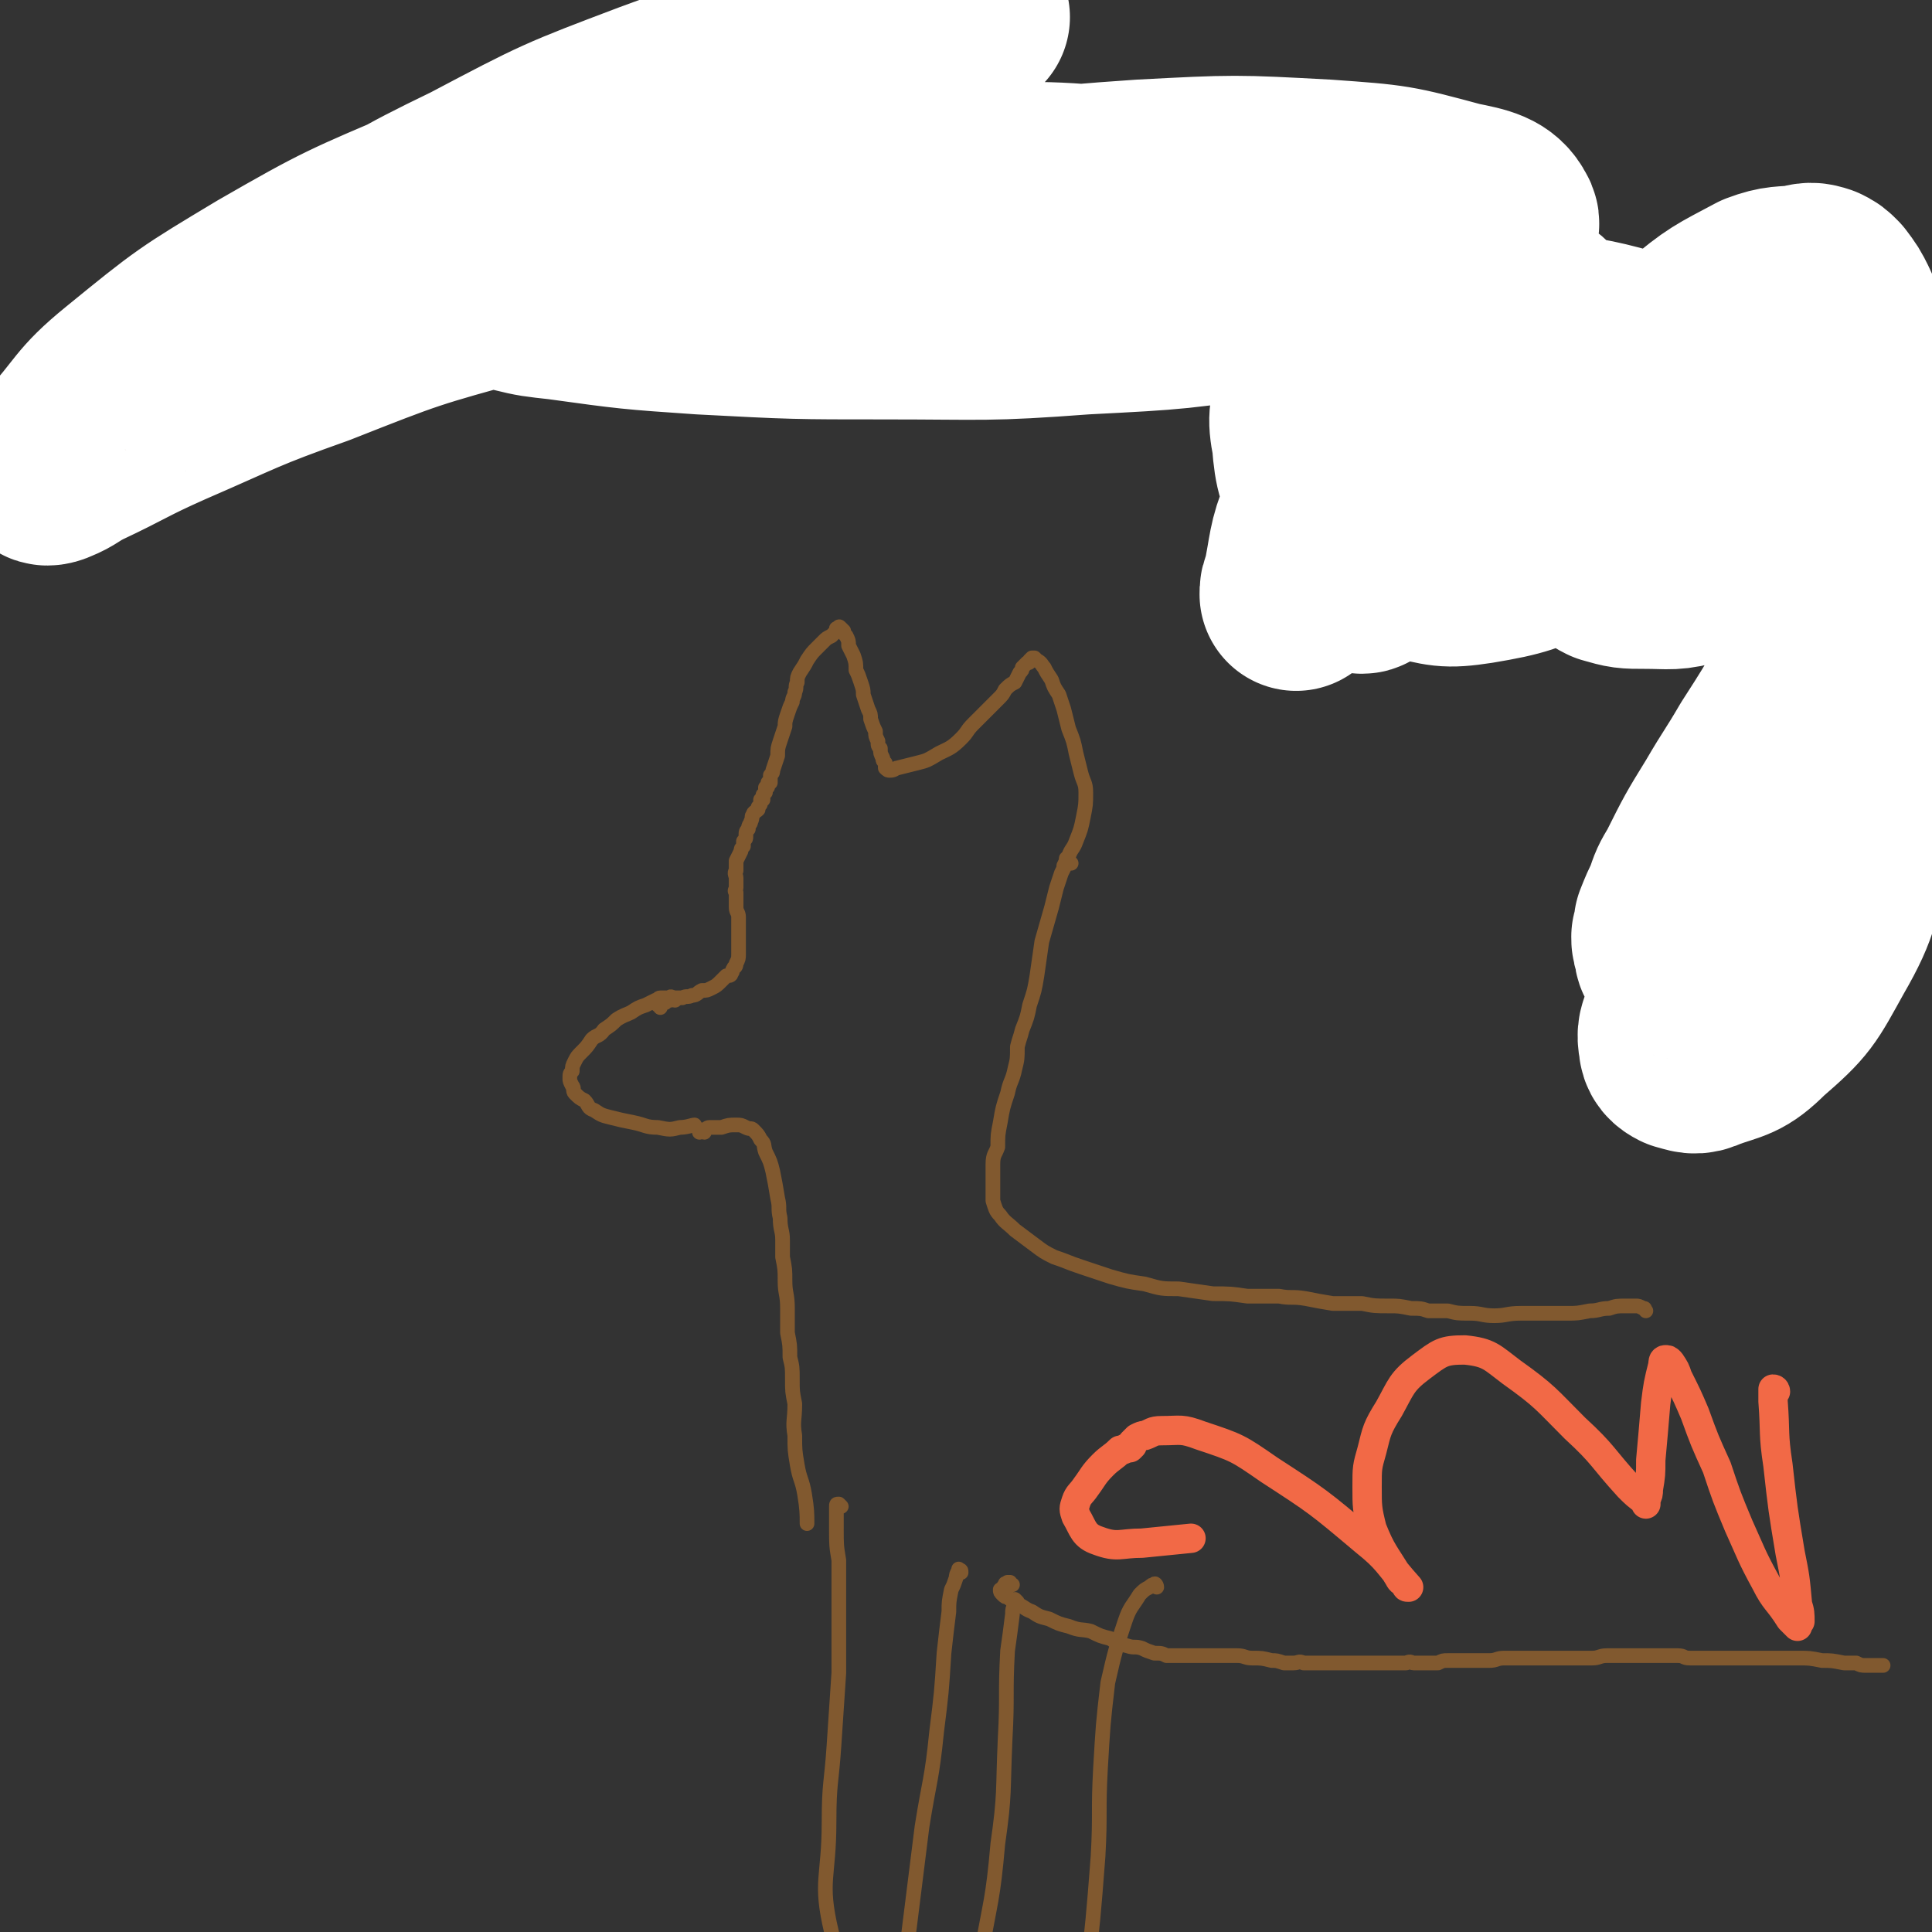
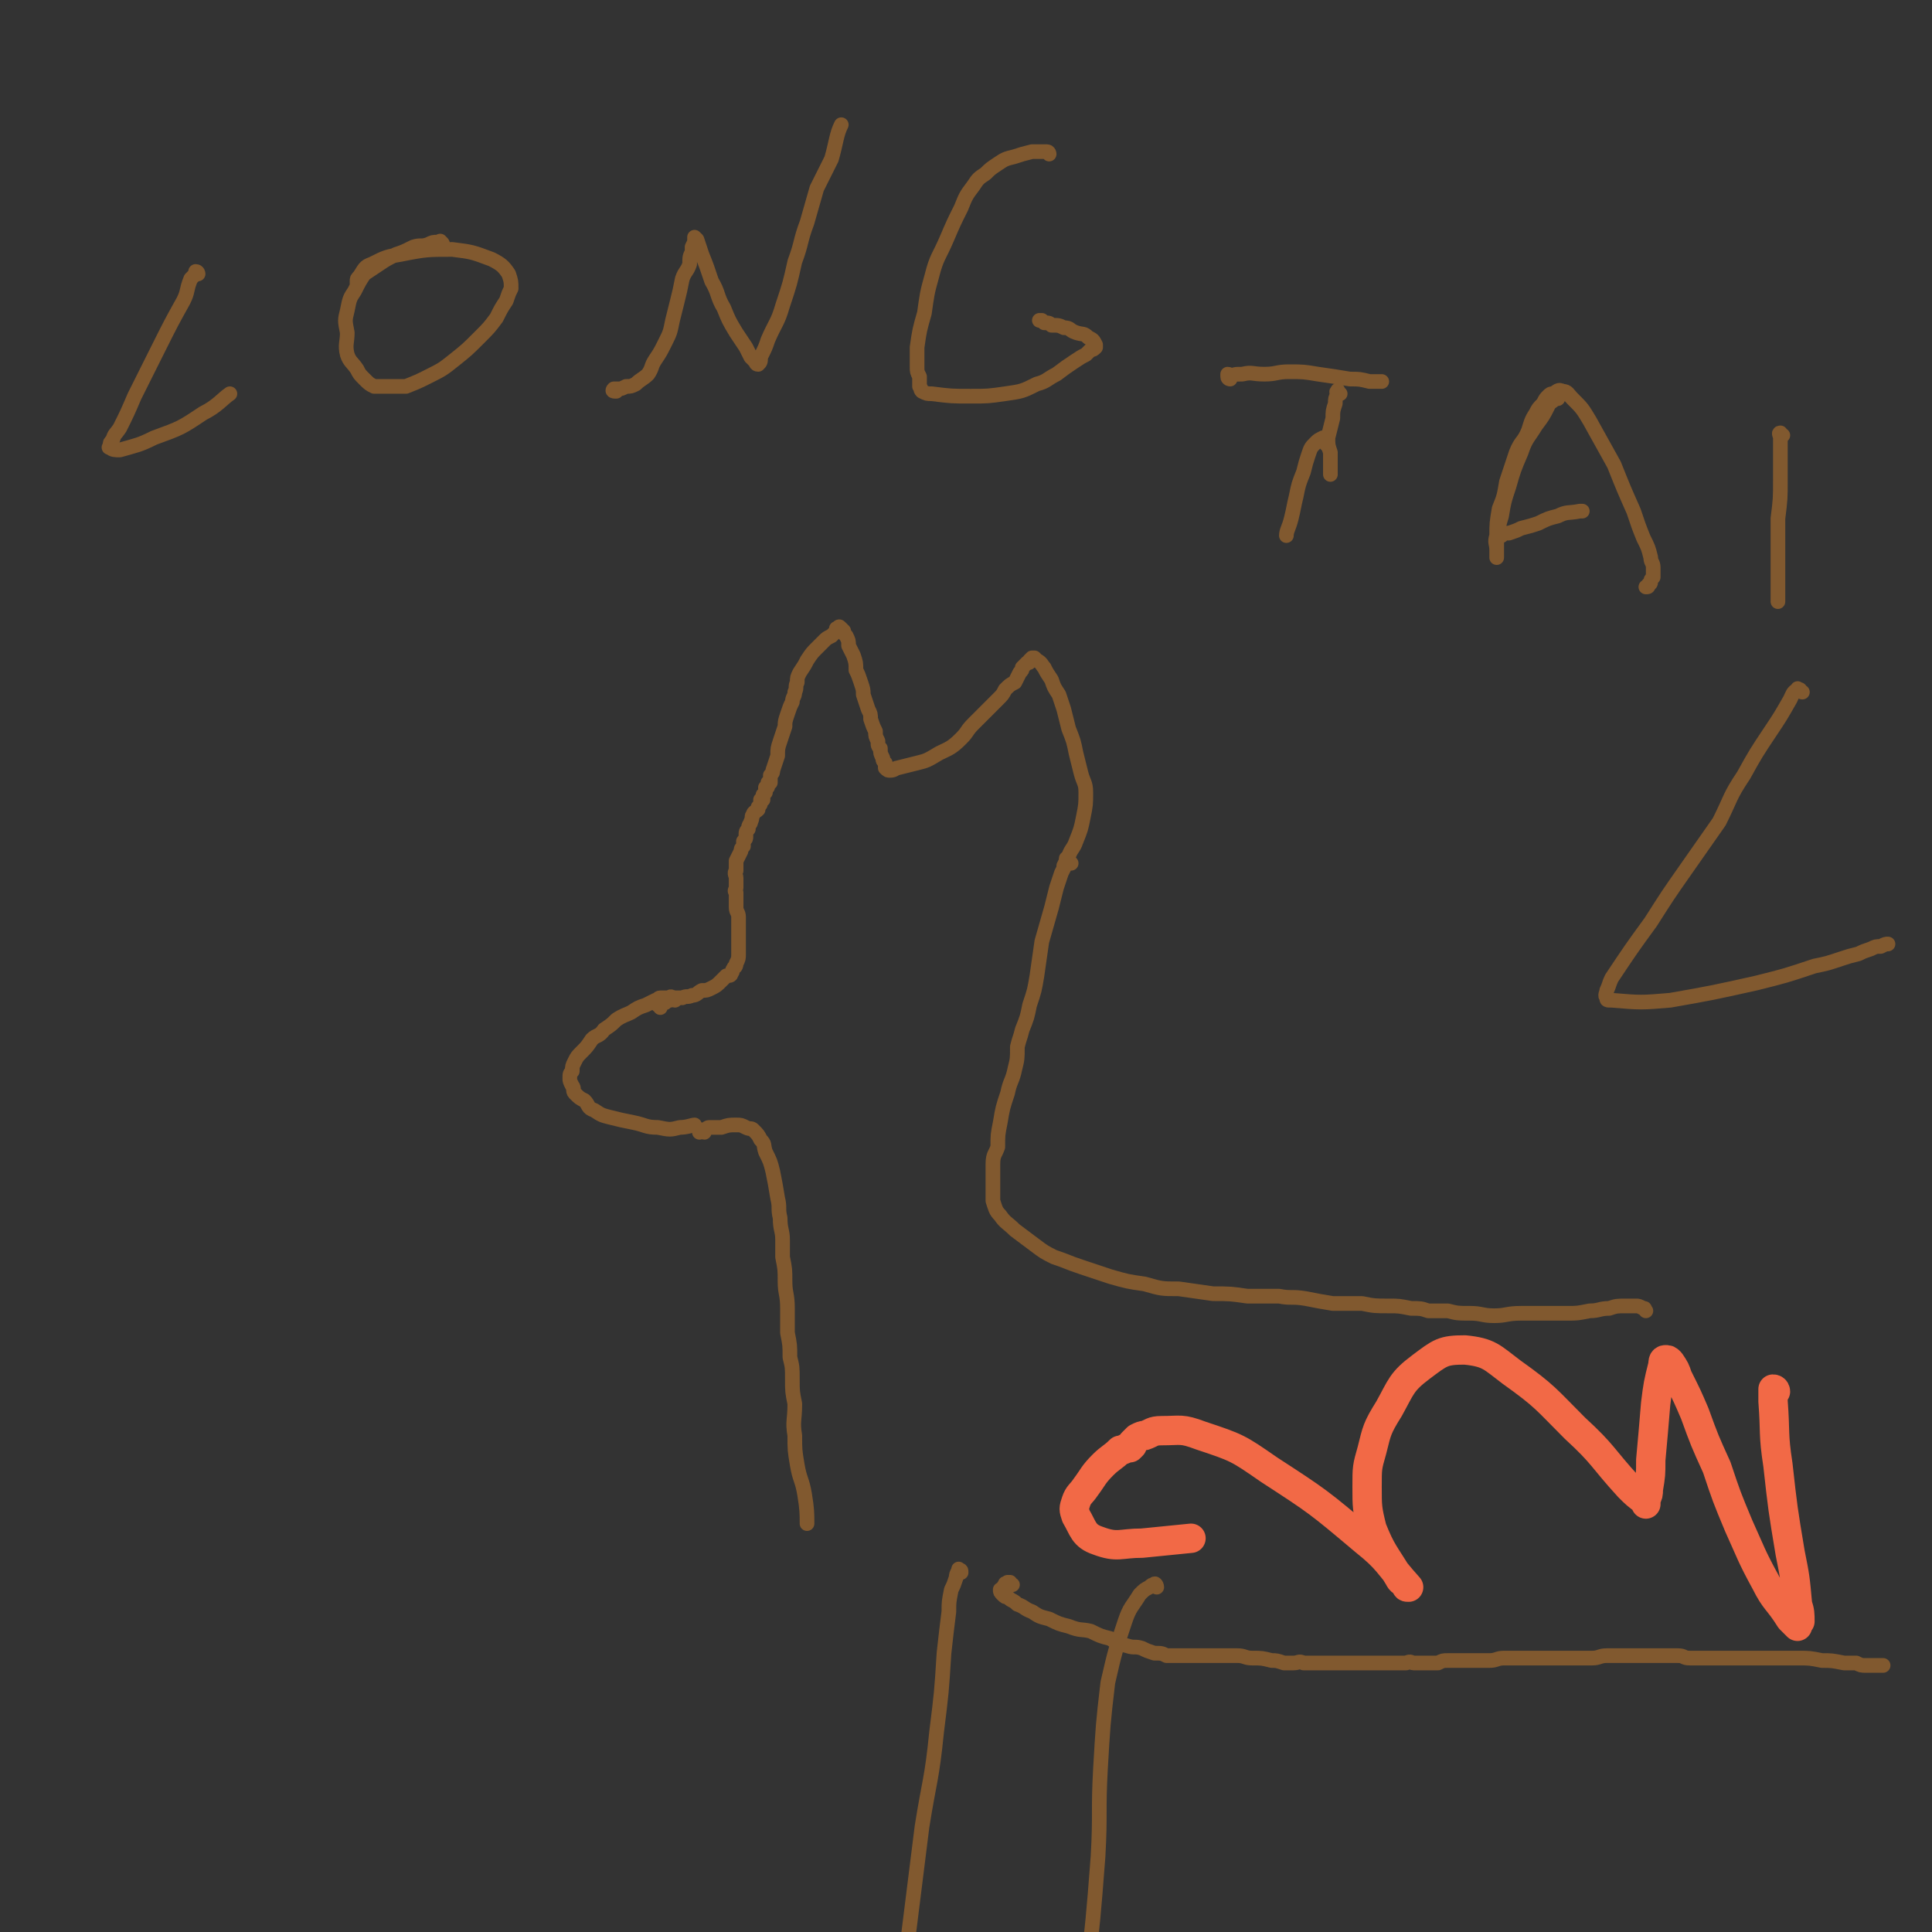
<svg xmlns="http://www.w3.org/2000/svg" viewBox="0 0 790 790" version="1.1">
  <rect x="0" y="0" width="790" height="790" fill="#333333" stroke="none" />
  <g fill="none" stroke="#81592F" stroke-width="6" stroke-linecap="round" stroke-linejoin="round">
    <path d="M276,409c-1,-1 -1,-1 -1,-1 -1,-1 -1,0 -1,0 -1,0 -1,0 -2,0 0,0 0,0 -1,0 0,0 0,0 -1,0 -1,0 -1,1 -2,1 -2,1 -2,1 -4,2 -3,1 -3,1 -6,3 -2,1 -3,1 -6,3 -2,2 -2,2 -5,4 -2,3 -3,2 -5,4 -2,3 -2,3 -4,5 -2,2 -2,2 -3,4 -1,2 -1,2 -1,4 -1,1 -1,1 -1,3 0,1 0,1 1,3 1,1 0,2 1,3 2,2 2,2 4,3 2,2 1,3 4,4 3,2 3,2 7,3 4,1 4,1 9,2 5,1 5,2 10,2 5,1 5,1 9,0 3,0 5,-1 6,-1 " />
    <path d="M270,412c0,-1 0,-1 -1,-1 0,-1 0,0 0,0 0,0 0,-1 0,-1 1,0 1,0 1,0 1,0 1,0 2,0 1,-1 1,-1 2,-1 1,-1 1,-1 2,-1 2,0 2,0 3,0 2,-1 2,0 4,-1 2,0 2,-1 4,-2 2,0 2,0 4,-1 2,-1 2,-1 4,-3 1,-1 1,-1 2,-2 1,0 2,0 2,-1 1,-1 0,-1 1,-2 0,-1 1,0 1,-2 1,-2 1,-2 1,-4 0,-2 0,-2 0,-4 0,-3 0,-3 0,-5 0,-1 0,-1 0,-3 0,-1 0,-1 0,-3 0,-2 -1,-2 -1,-4 0,-1 0,-1 0,-2 0,-2 0,-2 0,-4 -1,-1 0,-1 0,-2 0,-2 0,-2 0,-3 0,0 0,0 0,-1 0,-1 -1,-2 0,-3 0,-2 0,-2 0,-4 1,-2 1,-2 2,-4 0,-1 0,-1 1,-2 0,-1 0,-1 0,-2 1,-1 1,-1 1,-2 0,-2 0,-2 1,-3 0,-2 1,-2 1,-3 1,-2 0,-2 1,-3 0,-1 1,-1 2,-2 0,0 0,0 0,-1 1,-1 1,-1 1,-2 0,0 0,0 0,-1 0,0 1,0 1,0 0,-1 0,-1 0,-2 0,0 0,0 1,-1 0,0 0,0 0,-1 0,0 0,0 0,-1 1,0 1,0 1,-1 0,0 0,0 0,-1 0,0 1,0 1,0 0,-1 0,-2 0,-3 1,-1 1,-1 1,-2 1,-3 1,-3 2,-6 0,-3 0,-3 1,-6 1,-3 1,-3 2,-6 0,-2 0,-2 1,-5 1,-3 1,-3 2,-5 0,-2 1,-2 1,-4 1,-2 0,-2 1,-4 0,-2 0,-2 1,-4 2,-3 2,-3 3,-5 2,-3 2,-3 4,-5 1,-1 1,-1 3,-3 1,-1 1,-1 3,-2 1,-1 1,-1 2,-2 0,0 0,0 0,-1 0,0 0,0 1,0 0,-1 0,0 0,0 0,-1 0,-1 1,0 0,0 0,0 0,0 0,0 0,0 1,1 0,1 0,1 1,2 1,2 1,2 1,4 1,2 1,2 2,4 1,3 1,3 1,6 1,2 1,2 2,5 1,3 1,3 1,5 1,3 1,3 2,6 1,2 1,2 1,4 1,3 1,3 2,5 0,2 0,2 1,4 0,2 0,2 1,3 0,2 0,2 1,4 0,1 0,1 1,2 0,1 0,1 0,2 0,0 0,0 0,0 1,1 1,1 2,1 2,0 2,-1 3,-1 4,-1 4,-1 8,-2 4,-1 4,-1 9,-4 4,-2 5,-2 9,-6 3,-3 2,-3 5,-6 3,-3 3,-3 6,-6 2,-2 2,-2 4,-4 2,-2 2,-2 3,-4 2,-2 2,-2 4,-3 1,-2 1,-2 2,-4 1,-1 1,-1 1,-2 1,-1 1,-1 2,-2 1,0 1,0 1,-1 1,-1 1,-1 1,-1 0,0 0,0 1,0 1,1 1,1 1,1 2,1 2,2 3,3 1,2 1,2 3,5 1,3 1,3 3,6 1,3 1,3 2,6 1,4 1,4 2,8 2,5 2,5 3,10 1,4 1,4 2,8 1,4 2,4 2,8 0,5 0,5 -1,10 -1,5 -1,5 -3,10 -1,3 -2,3 -3,6 -1,2 -1,2 -2,4 " />
    <path d="M288,463c-1,0 -1,-1 -1,-1 -1,0 -1,1 -1,1 0,0 1,-1 1,-1 2,0 2,-1 3,-1 2,0 3,0 5,0 3,-1 3,-1 6,-1 2,0 2,0 4,1 2,1 2,0 3,1 2,2 2,2 3,4 2,2 1,2 2,5 2,4 2,4 3,8 1,5 1,5 2,11 1,4 0,4 1,8 0,5 1,5 1,9 0,4 0,4 0,7 1,5 1,5 1,10 0,5 1,5 1,11 0,5 0,5 0,10 1,5 1,5 1,10 1,4 1,4 1,9 0,5 0,5 1,10 0,7 -1,7 0,13 0,6 0,6 1,12 1,6 2,6 3,12 1,6 1,8 1,12 " />
-     <path d="M344,616c0,0 -1,-1 -1,-1 -1,0 -1,0 -1,1 0,1 0,1 0,2 0,4 0,4 0,7 0,7 0,7 1,13 0,10 0,10 0,20 0,13 0,13 0,26 -1,15 -1,15 -2,30 -1,15 -2,15 -2,31 0,23 -4,24 1,45 5,22 10,21 19,42 8,21 5,22 13,43 6,15 12,21 16,30 " />
    <path d="M393,643c0,-1 0,-1 -1,-1 0,-1 0,0 0,0 -1,2 -1,2 -1,3 -1,3 -1,3 -2,5 -1,5 -1,5 -1,9 -1,8 -1,8 -2,17 -1,16 -1,16 -3,32 -2,20 -3,20 -6,39 -3,24 -3,24 -6,48 -4,25 -5,25 -6,50 -2,24 -2,24 -1,48 1,16 2,16 4,32 1,2 1,2 2,4 " />
-     <path d="M416,655c0,0 -1,-1 -1,-1 0,0 0,0 0,1 -1,0 0,0 0,1 -1,2 -1,2 -1,4 -1,8 -1,8 -2,15 -1,18 0,18 -1,36 -1,22 0,22 -3,43 -2,23 -3,23 -7,46 -5,31 -5,31 -11,61 -3,17 -2,17 -6,34 -2,6 -4,10 -5,13 " />
    <path d="M473,649c0,-1 -1,-2 -1,-1 -1,0 -1,0 -2,1 -2,1 -2,1 -4,3 -3,5 -4,5 -6,11 -4,12 -4,12 -7,25 -2,17 -2,18 -3,35 -1,18 0,18 -1,36 -2,26 -2,26 -5,51 -2,22 -3,22 -4,44 -1,19 -1,19 -1,38 0,14 1,14 1,28 1,6 1,8 2,12 " />
    <path d="M414,648c-1,0 -1,-1 -1,-1 -1,0 -1,0 -1,0 -1,1 -1,0 -1,1 -1,1 -1,1 -1,2 0,0 -1,0 -1,0 0,1 0,1 1,2 1,1 1,1 2,1 2,2 2,1 4,3 3,1 3,2 6,3 3,2 3,2 7,3 4,2 4,2 8,3 5,2 5,1 9,2 4,2 4,2 8,3 3,2 3,2 7,3 3,1 3,0 6,1 2,1 2,1 5,2 3,0 3,0 5,1 2,0 2,0 5,0 2,0 2,0 5,0 3,0 3,0 5,0 2,0 2,0 4,0 2,0 2,0 4,0 3,0 3,0 6,0 3,0 3,1 6,1 4,0 4,0 8,1 2,0 2,0 5,1 2,0 2,0 4,0 2,0 2,-1 4,0 3,0 3,0 5,0 3,0 3,0 6,0 3,0 3,0 6,0 4,0 4,0 7,0 3,0 3,0 7,0 2,0 2,0 5,0 2,0 2,0 4,0 1,0 1,0 2,0 2,-1 2,0 3,0 2,0 2,0 3,0 2,0 2,0 4,0 1,0 1,0 3,0 2,-1 2,-1 4,-1 1,0 1,0 3,0 2,0 2,0 4,0 2,0 2,0 5,0 2,0 2,0 5,0 3,0 3,-1 6,-1 3,0 3,0 5,0 3,0 3,0 5,0 3,0 3,0 5,0 4,0 4,0 7,0 4,0 4,0 7,0 4,0 4,0 7,0 3,0 3,-1 6,-1 4,0 4,0 8,0 4,0 4,0 8,0 3,0 3,0 7,0 3,0 3,0 6,0 3,0 2,1 5,1 3,0 3,0 6,0 3,0 3,0 6,0 2,0 2,0 5,0 3,0 3,0 7,0 4,0 4,0 9,0 6,0 6,0 11,0 5,0 5,0 10,1 4,0 4,0 9,1 2,0 2,0 5,0 2,1 2,1 4,1 2,0 2,0 4,0 1,0 1,0 3,0 0,0 0,0 0,0 " />
    <path d="M438,353c-1,0 -1,0 -1,-1 -1,0 -1,-1 -1,-1 0,1 0,1 0,2 -1,2 -1,2 -2,4 -1,3 -1,3 -2,6 -1,4 -1,4 -2,8 -2,7 -2,7 -4,14 -1,7 -1,7 -2,14 -1,6 -1,6 -3,12 -1,5 -1,5 -3,10 -1,4 -1,3 -2,7 0,5 0,5 -1,9 -1,5 -2,5 -3,10 -2,6 -2,6 -3,12 -1,5 -1,5 -1,10 -1,3 -2,3 -2,7 0,2 0,2 0,4 0,3 0,3 0,6 0,2 0,3 0,5 1,3 1,4 3,6 2,3 3,3 6,6 4,3 4,3 8,6 4,3 4,3 8,5 6,2 5,2 11,4 6,2 6,2 12,4 7,2 7,2 14,3 7,2 7,2 14,2 7,1 7,1 14,2 7,0 7,0 14,1 6,0 6,0 13,0 5,1 5,0 11,1 5,1 5,1 11,2 6,0 6,0 12,0 5,1 5,1 11,1 4,0 4,0 9,1 4,0 4,0 7,1 4,0 4,0 8,0 4,1 4,1 9,1 5,0 5,1 10,1 5,0 5,-1 11,-1 5,0 5,0 11,0 4,0 4,0 8,0 4,0 4,0 9,-1 4,0 4,-1 8,-1 3,-1 3,-1 7,-1 2,0 2,0 4,0 1,0 1,0 3,1 1,0 0,0 1,1 0,0 0,0 0,0 " />
    <path d="M81,112c0,0 0,-1 -1,-1 0,0 0,1 0,1 -1,1 -1,1 -2,2 -2,5 -1,5 -3,9 -5,9 -5,9 -10,19 -5,10 -5,10 -10,20 -3,7 -3,7 -6,13 -2,3 -2,2 -3,5 -1,1 -1,1 -1,2 0,1 -1,1 0,1 1,1 2,1 4,1 7,-2 8,-2 14,-5 11,-4 11,-4 20,-10 6,-3 8,-6 11,-8 " />
    <path d="M181,100c0,-1 -1,-1 -1,-1 0,-1 0,0 0,0 -1,0 -1,0 -1,0 -2,0 -2,0 -4,1 -3,1 -3,0 -6,1 -4,2 -4,2 -7,3 -4,2 -4,2 -7,4 -3,2 -3,2 -6,4 -2,3 -2,3 -4,7 -2,3 -2,3 -3,8 -1,4 -1,4 0,9 0,4 -1,5 0,9 1,3 2,3 4,6 1,2 1,2 3,4 2,2 2,2 4,3 3,0 3,0 5,0 4,0 4,0 8,0 5,-2 5,-2 9,-4 6,-3 6,-3 11,-7 5,-4 5,-4 10,-9 4,-4 4,-4 7,-8 2,-4 2,-4 4,-7 1,-3 1,-3 2,-5 0,-3 0,-3 -1,-6 -2,-3 -3,-4 -7,-6 -8,-3 -8,-3 -16,-4 -10,0 -11,0 -21,2 -6,1 -6,1 -12,4 -3,1 -3,2 -5,5 -1,1 -1,1 -1,2 0,1 0,1 0,1 " />
    <path d="M252,160c-1,0 -2,0 -1,-1 0,0 1,0 2,0 1,0 1,0 3,-1 2,0 2,0 4,-1 2,-2 3,-2 5,-4 2,-3 1,-3 3,-6 2,-3 2,-3 4,-7 2,-4 2,-4 3,-9 1,-4 1,-4 2,-8 1,-4 1,-4 2,-9 1,-3 2,-3 3,-6 0,-3 0,-3 1,-5 0,-1 0,-1 0,-2 1,-2 1,-2 1,-3 0,0 0,-1 0,-1 0,0 1,1 1,1 1,3 1,3 2,6 2,5 2,5 4,11 3,5 2,6 5,11 2,5 2,5 5,10 2,3 2,3 4,6 1,2 1,2 2,4 1,1 1,1 2,2 0,0 0,1 1,1 1,-1 1,-1 1,-3 2,-4 2,-4 3,-7 3,-7 4,-7 6,-14 3,-9 3,-9 5,-18 3,-8 2,-8 5,-16 2,-7 2,-7 4,-14 3,-6 3,-6 6,-12 2,-7 2,-10 4,-14 " />
    <path d="M429,63c0,0 0,-1 -1,-1 0,0 0,0 0,0 -1,0 -1,0 -2,0 -2,0 -2,0 -4,0 -4,1 -4,1 -7,2 -4,1 -4,1 -7,3 -3,2 -3,2 -5,4 -3,2 -3,2 -5,5 -3,4 -3,4 -5,9 -3,6 -3,6 -6,13 -3,7 -4,7 -6,15 -2,7 -2,8 -3,15 -2,7 -2,7 -3,14 0,4 0,4 0,8 0,2 0,2 1,4 0,2 0,2 0,4 1,1 0,1 1,2 2,1 2,1 4,1 8,1 8,1 16,1 7,0 7,0 14,-1 7,-1 7,-1 13,-4 4,-1 4,-2 8,-4 4,-3 4,-3 7,-5 3,-2 3,-2 5,-3 1,-1 1,-1 2,-2 1,0 1,0 2,-1 0,-1 0,-1 0,-1 -1,-2 -1,-2 -3,-3 -2,-2 -2,-1 -5,-2 -3,-1 -2,-2 -5,-2 -2,-1 -2,-1 -5,-1 -1,-1 -1,-1 -3,-1 0,0 0,0 -1,-1 -1,0 -1,0 -1,0 0,0 0,0 0,0 " />
    <path d="M503,155c0,0 -1,0 -1,-1 0,0 0,-1 0,-1 1,0 1,1 1,1 2,-1 2,-1 5,-1 4,-1 4,0 9,0 5,0 5,-1 10,-1 6,0 6,0 12,1 7,1 7,1 13,2 4,0 4,0 8,1 3,0 3,0 5,0 " />
    <path d="M543,182c-1,0 -1,-1 -1,-1 -1,0 0,0 0,0 0,-1 0,-1 0,-1 0,-1 0,-1 -1,-1 0,0 0,0 0,0 -2,1 -2,1 -3,2 -2,2 -2,2 -3,5 -1,3 -1,3 -2,7 -2,5 -2,5 -3,10 -1,4 -1,5 -2,9 -1,4 -2,5 -2,7 " />
    <path d="M637,163c0,0 -1,-1 -1,-1 0,0 0,1 0,1 -2,2 -2,1 -3,3 -2,4 -2,4 -5,8 -3,5 -4,5 -6,11 -3,7 -3,7 -5,14 -2,6 -2,6 -3,12 -1,3 -1,4 -2,7 0,3 0,3 0,5 0,2 0,2 0,3 0,1 0,2 0,2 0,0 0,-1 0,-3 0,-3 -1,-3 0,-6 0,-5 0,-5 1,-11 2,-5 2,-5 3,-11 2,-6 2,-6 4,-12 2,-5 3,-4 5,-9 1,-3 1,-4 3,-7 1,-2 1,-2 3,-4 1,-2 1,-2 2,-3 1,-1 1,-1 2,-1 2,-1 2,-2 4,-1 2,0 2,1 4,3 4,4 4,4 7,9 5,9 5,9 10,18 4,10 4,10 8,19 2,6 2,6 4,11 2,4 2,4 3,8 0,2 1,2 1,4 0,2 0,2 0,4 -1,1 -1,1 -1,2 0,1 -1,1 -1,1 0,1 0,1 -1,1 0,0 0,0 0,0 " />
    <path d="M614,219c0,0 -1,-1 -1,-1 0,0 1,0 2,0 1,0 1,0 2,0 3,-1 3,-1 5,-2 4,-1 4,-1 7,-2 4,-2 4,-2 8,-3 4,-2 4,-1 9,-2 0,0 0,0 1,0 " />
    <path d="M548,161c0,0 -1,-1 -1,-1 0,0 0,0 0,0 0,0 0,-1 0,0 -1,0 0,1 0,1 -1,2 -1,2 -1,4 -1,3 -1,3 -1,6 -1,4 -1,4 -2,8 0,3 0,3 1,6 0,3 0,3 0,6 0,1 0,2 0,3 " />
    <path d="M729,178c-1,0 -1,-1 -1,-1 -1,0 0,1 0,2 0,3 0,3 0,5 0,6 0,6 0,12 0,8 0,8 -1,16 0,7 0,7 0,13 0,6 0,6 0,12 0,3 0,3 0,6 0,1 0,1 0,3 0,0 0,0 0,0 " />
-     <path d="M723,150c-1,0 -1,-1 -1,-1 -1,0 0,0 0,0 " />
    <path d="M737,283c0,0 -1,0 -1,-1 -1,0 -1,-1 -1,0 -2,1 -2,2 -3,4 -4,7 -4,7 -8,13 -6,9 -6,9 -11,18 -6,9 -5,9 -10,19 -7,10 -7,10 -14,20 -7,10 -7,10 -14,21 -8,11 -8,11 -16,23 -1,2 -1,3 -2,5 0,1 -1,2 0,3 0,1 0,1 2,1 12,1 12,1 24,0 17,-3 17,-3 35,-7 12,-3 12,-3 24,-7 5,-1 5,-1 11,-3 3,-1 3,-1 7,-2 2,-1 2,-1 5,-2 2,-1 2,-1 4,-1 2,-1 2,-1 3,-1 " />
  </g>
  <g fill="none" stroke="#FFFFFF" stroke-width="79" stroke-linecap="round" stroke-linejoin="round">
-     <path d="M774,229c0,-1 0,-1 -1,-1 0,-1 0,-1 0,-1 -1,0 -1,0 -1,0 -1,1 -1,0 -2,1 -1,1 -2,1 -3,2 -2,3 -2,3 -4,6 -5,7 -4,7 -9,15 -8,14 -8,15 -16,29 -8,14 -8,14 -17,28 -7,12 -7,11 -14,23 -8,13 -8,13 -15,27 -3,5 -3,5 -5,11 -2,4 -2,4 -4,9 0,2 0,2 -1,5 0,2 0,2 1,4 0,2 0,3 1,4 2,2 2,2 5,3 5,1 6,1 12,1 8,0 9,1 17,-2 7,-2 8,-2 14,-7 7,-7 7,-7 13,-15 9,-14 9,-14 16,-29 6,-13 5,-13 8,-27 2,-10 2,-10 3,-20 0,-5 0,-5 -1,-10 -1,-2 -1,-2 -2,-3 -1,-1 -2,-2 -3,-1 -5,5 -5,6 -9,12 -13,20 -12,21 -24,41 -11,19 -11,19 -22,38 -8,14 -9,13 -16,28 -5,8 -5,8 -9,18 -1,4 -2,4 -1,9 0,2 1,3 3,4 4,1 5,2 9,0 11,-4 13,-3 22,-12 15,-13 15,-14 25,-32 11,-19 9,-21 15,-42 6,-20 6,-20 9,-42 3,-17 1,-17 3,-35 1,-10 2,-10 3,-20 1,-10 2,-11 2,-21 -1,-13 -2,-13 -4,-26 -3,-16 -4,-15 -7,-31 -2,-13 -1,-13 -5,-26 -2,-9 -3,-9 -7,-18 -2,-4 -2,-4 -5,-8 -2,-2 -2,-2 -4,-3 -3,-1 -4,-1 -7,0 -8,1 -9,0 -17,3 -15,8 -16,8 -29,19 -15,12 -16,12 -26,27 -9,13 -8,14 -13,28 -4,10 -4,11 -4,22 0,6 0,6 3,11 2,4 3,5 7,7 7,2 7,2 15,2 10,0 11,1 21,-2 12,-3 12,-4 23,-9 8,-4 8,-5 14,-10 4,-3 4,-3 6,-6 0,-2 0,-3 -1,-5 -3,-4 -4,-4 -9,-7 -16,-7 -16,-9 -34,-13 -20,-4 -21,-4 -42,-2 -19,2 -19,3 -38,10 -14,6 -14,7 -27,16 -8,5 -8,6 -14,13 -2,3 -3,4 -2,7 1,3 3,4 7,4 13,3 14,4 27,2 18,-3 19,-4 36,-11 17,-9 17,-9 32,-22 11,-8 12,-9 19,-20 4,-7 4,-8 5,-16 0,-5 1,-7 -3,-11 -8,-6 -10,-6 -20,-9 -21,-6 -22,-6 -43,-9 -26,-4 -26,-3 -52,-5 -27,-2 -27,-1 -55,-4 -27,-2 -27,-2 -55,-5 -27,-3 -27,-4 -53,-7 -25,-3 -25,-4 -50,-5 -23,-2 -24,-2 -47,-2 -22,0 -22,0 -43,2 -18,2 -18,3 -37,6 -10,1 -10,1 -20,3 -4,1 -4,1 -7,3 0,0 0,1 0,1 8,2 9,2 18,3 29,4 29,4 58,6 38,2 38,2 75,2 41,0 41,1 81,-2 39,-2 39,-2 78,-8 30,-5 30,-5 58,-13 14,-4 15,-4 27,-12 5,-2 10,-4 8,-7 -3,-6 -8,-7 -18,-9 -26,-7 -26,-7 -54,-9 -37,-2 -37,-2 -75,0 -44,3 -44,4 -87,10 -45,6 -45,6 -89,14 -43,9 -43,9 -84,21 -40,11 -40,11 -78,26 -31,11 -31,12 -61,25 -18,8 -18,9 -35,17 -6,3 -6,4 -11,6 -2,1 -4,1 -3,0 0,-2 2,-3 5,-5 14,-15 12,-17 28,-30 27,-22 27,-22 57,-40 33,-19 34,-19 69,-34 34,-15 35,-14 69,-26 30,-11 30,-11 60,-21 25,-8 25,-9 50,-17 15,-4 15,-4 30,-8 6,-1 10,-2 11,-3 0,0 -4,0 -8,1 -26,4 -26,4 -51,10 -36,10 -37,9 -72,22 -37,14 -37,14 -73,33 -31,15 -31,16 -60,35 -20,13 -19,14 -38,28 -9,7 -9,8 -17,15 -2,1 -4,2 -3,2 0,0 2,-1 5,-3 23,-10 23,-12 47,-20 36,-14 36,-14 73,-24 44,-12 44,-13 90,-21 49,-8 49,-9 98,-11 43,-2 44,-1 87,3 32,3 32,3 64,11 25,6 26,7 50,16 16,7 17,7 31,17 8,5 9,5 14,13 3,4 4,5 2,10 -3,9 -4,9 -10,17 -12,15 -12,15 -25,29 -11,12 -11,12 -22,23 -7,7 -7,8 -14,14 -3,4 -4,3 -7,7 -1,1 -1,2 -2,2 -1,-1 -2,-1 -2,-3 0,-10 1,-10 1,-21 1,-19 2,-19 3,-38 0,-11 0,-11 0,-21 -1,-4 -1,-4 -2,-7 -1,-1 -1,-1 -2,0 -3,0 -3,-1 -6,0 -3,2 -4,2 -6,5 -4,4 -5,4 -6,9 -3,9 -4,10 -2,20 1,13 2,13 7,26 3,8 4,7 8,14 2,4 2,4 5,6 2,2 2,1 3,2 1,0 0,1 1,1 0,0 1,0 1,0 -1,-1 -1,-1 -2,-2 -2,-3 -2,-3 -4,-5 -3,-3 -2,-4 -5,-6 -3,-3 -4,-3 -7,-5 -2,-1 -3,-2 -4,0 -5,12 -4,14 -7,28 -1,2 -1,2 -1,4 " />
-   </g>
+     </g>
  <g fill="none" stroke="#F26946" stroke-width="12" stroke-linecap="round" stroke-linejoin="round">
    <path d="M726,569c0,0 0,-1 -1,-1 0,0 0,0 0,1 0,2 0,2 0,4 1,13 0,13 2,26 2,18 2,18 5,36 2,10 2,10 3,21 1,3 1,4 1,7 -1,1 -1,2 -1,2 -1,-1 -2,-2 -3,-3 -5,-8 -6,-7 -10,-15 -6,-11 -6,-12 -11,-23 -5,-12 -5,-12 -9,-24 -5,-11 -5,-11 -9,-22 -3,-7 -3,-7 -7,-15 -1,-3 -1,-3 -3,-6 -1,-1 -1,-1 -2,-1 -1,0 -1,1 -1,2 -2,8 -2,8 -3,16 -1,12 -1,12 -2,23 0,6 0,6 -1,12 0,2 0,2 -1,4 0,1 0,1 0,2 0,0 0,-1 0,-1 -4,-3 -4,-3 -7,-6 -11,-12 -10,-13 -22,-24 -12,-12 -12,-13 -26,-23 -8,-6 -9,-8 -19,-9 -9,0 -10,1 -18,7 -8,6 -8,8 -13,17 -5,8 -5,9 -7,17 -2,7 -2,7 -2,15 0,8 0,9 2,17 4,10 5,10 11,20 1,2 1,1 3,3 0,1 0,1 1,1 0,0 0,0 0,0 -9,-10 -8,-11 -18,-19 -19,-16 -19,-16 -39,-29 -13,-9 -13,-9 -28,-14 -8,-3 -8,-2 -16,-2 -4,0 -4,1 -7,2 -1,0 -1,0 -3,1 -1,1 -1,1 -2,2 0,0 0,1 0,1 -1,1 -1,1 -1,1 -1,0 -1,0 -1,0 -1,0 -1,1 -3,1 -3,3 -4,3 -7,6 -4,4 -4,5 -7,9 -2,3 -3,3 -4,6 -1,3 -1,3 0,6 3,5 3,8 9,10 8,3 9,1 18,1 10,-1 10,-1 20,-2 " />
  </g>
</svg>